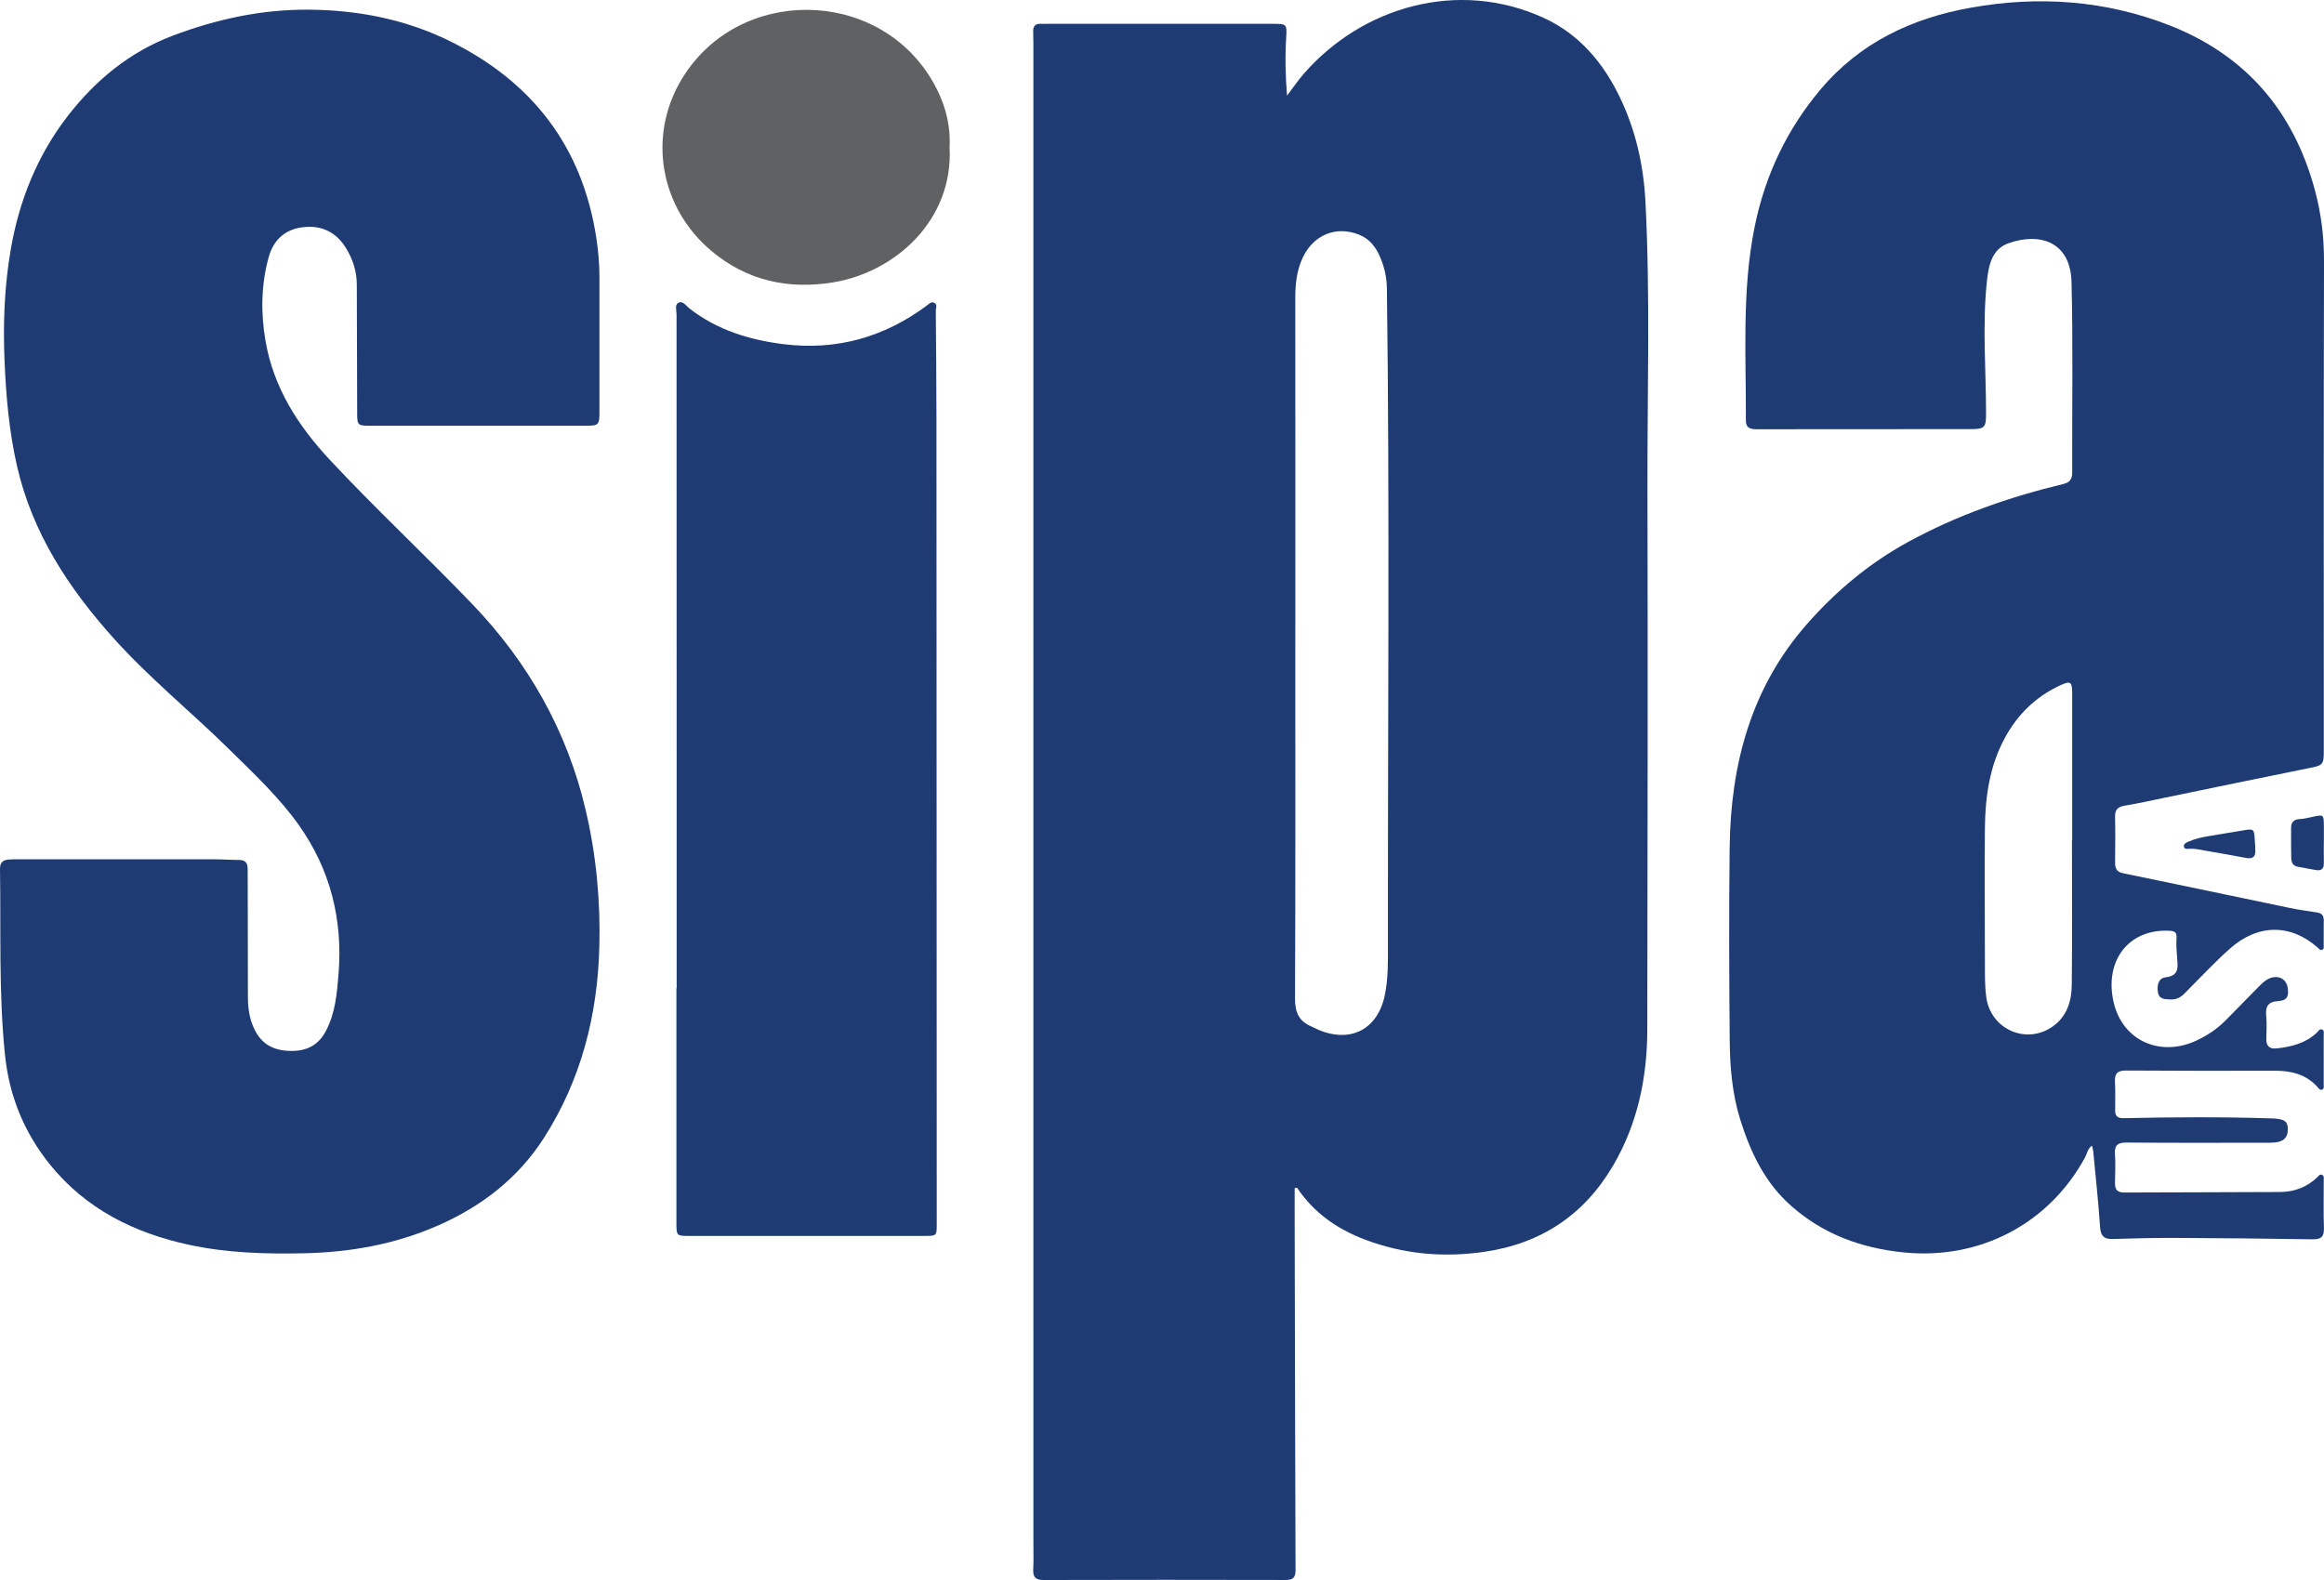
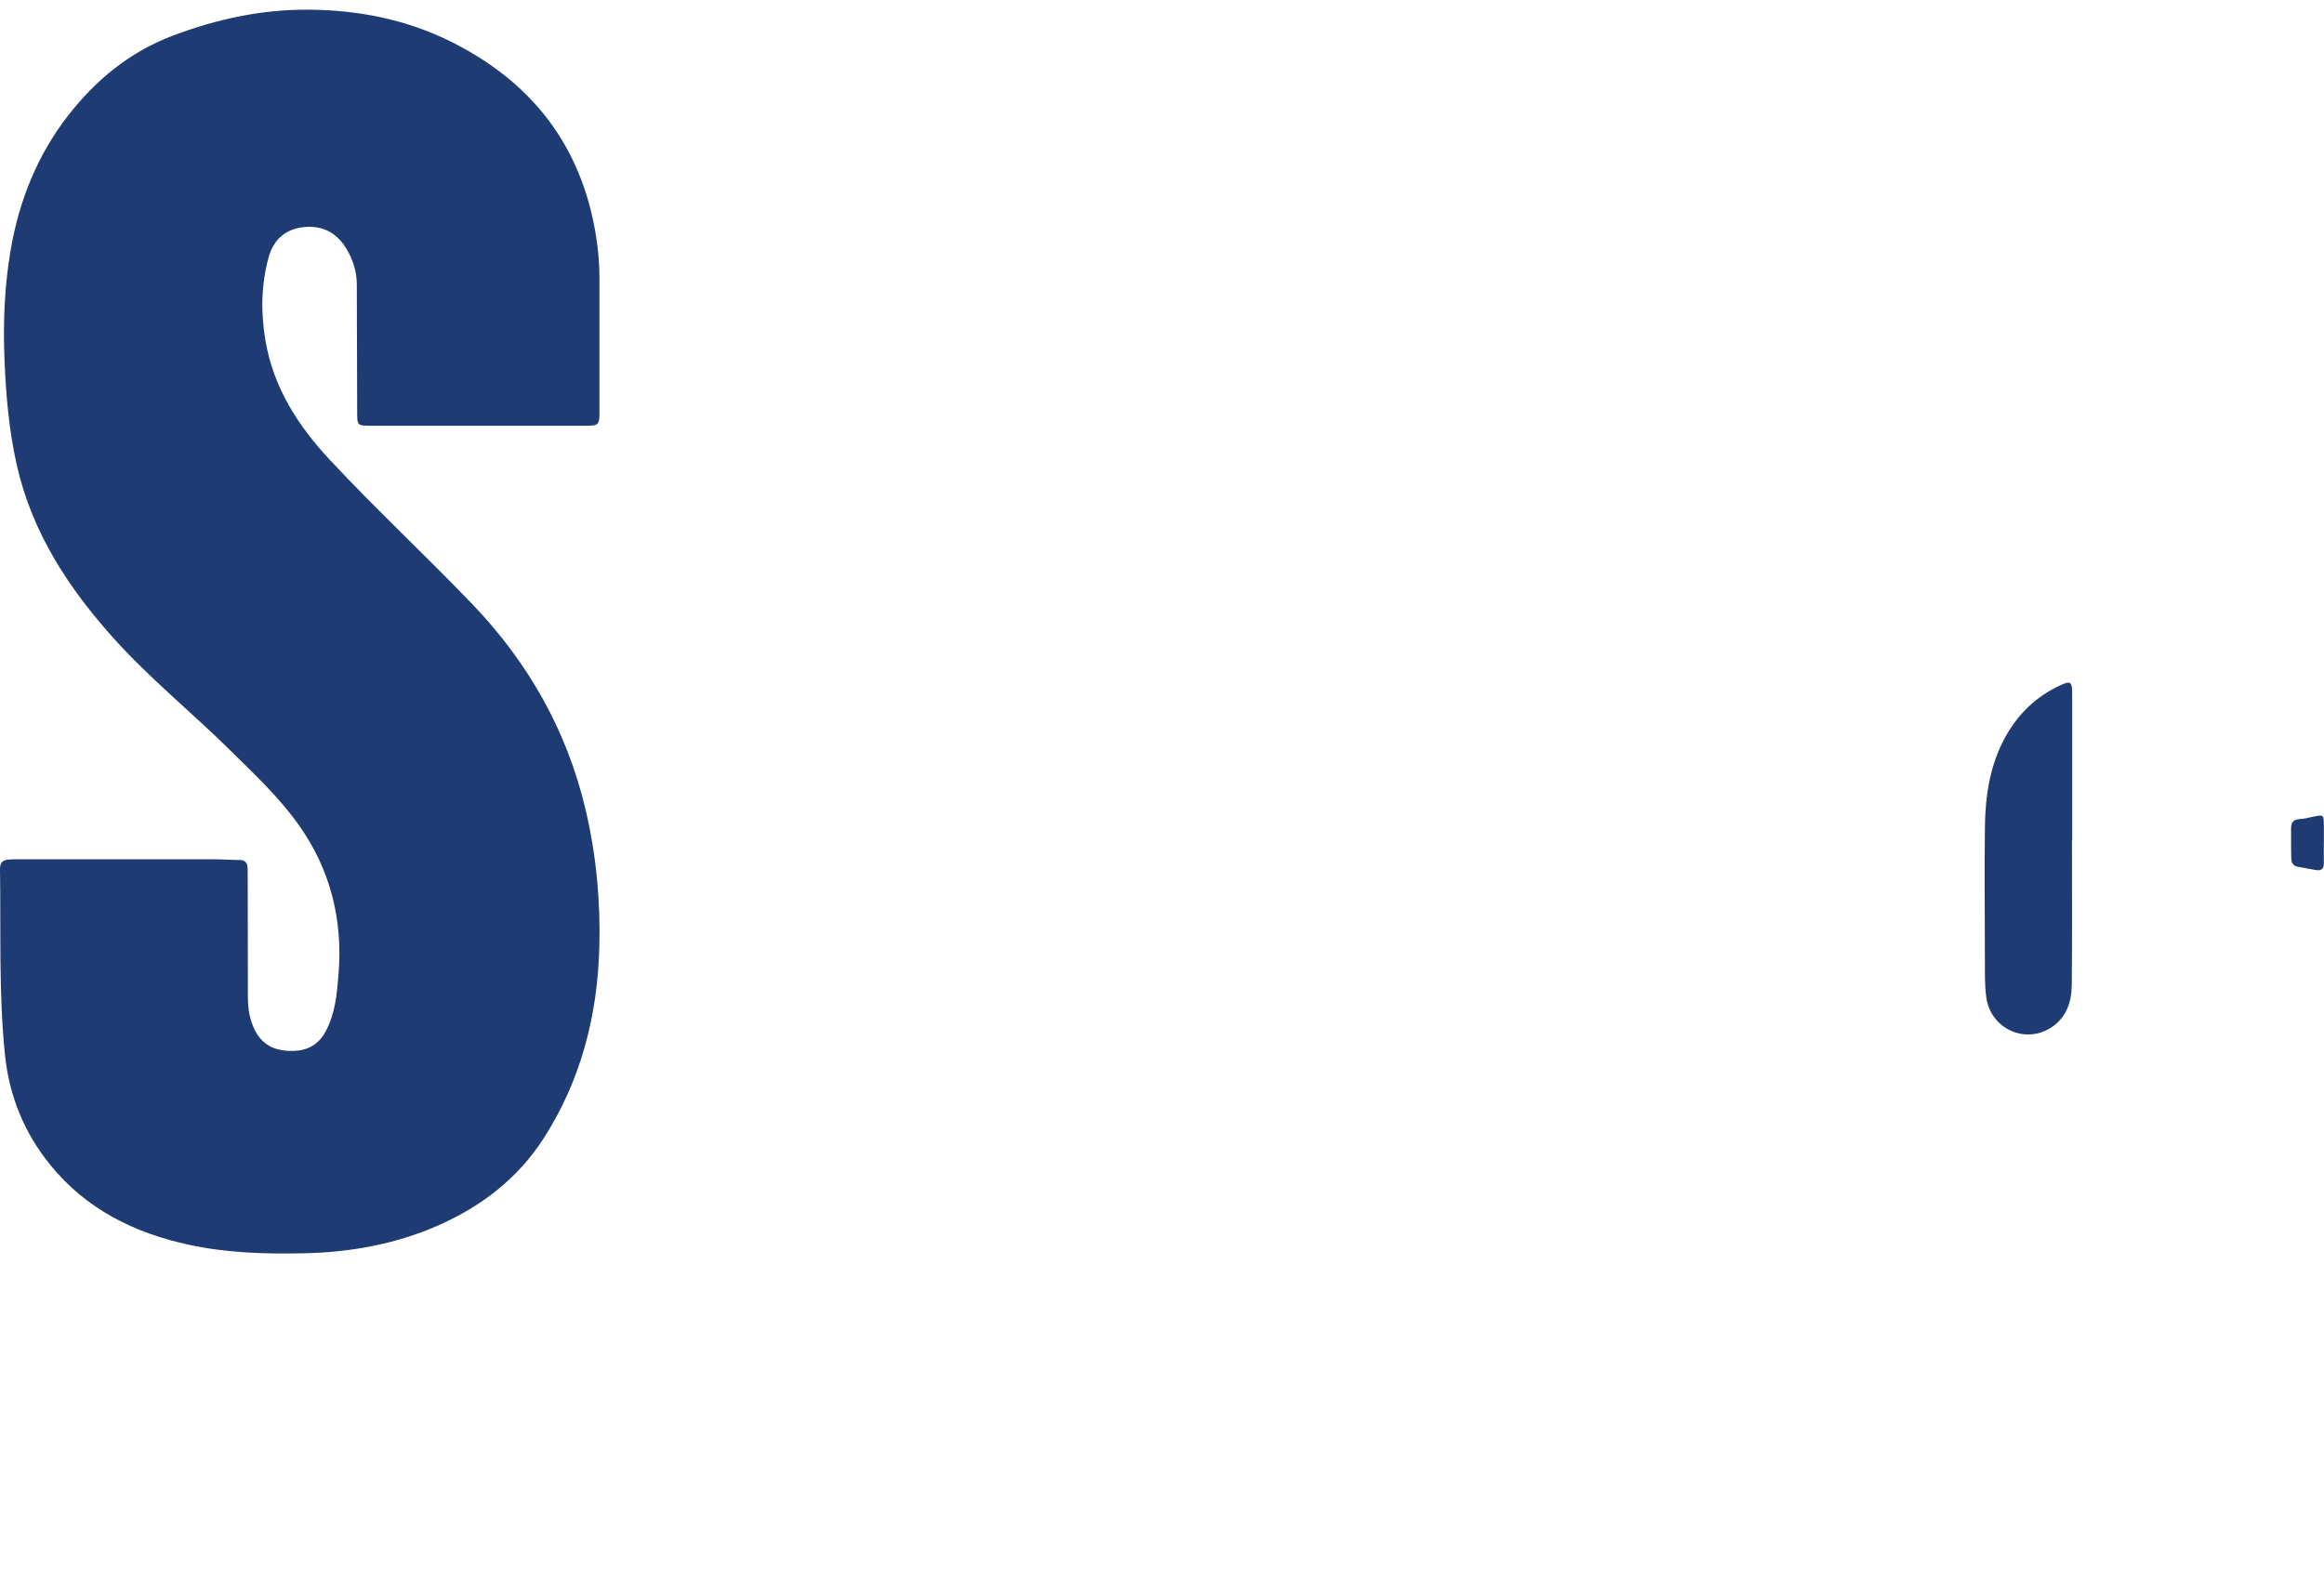
<svg xmlns="http://www.w3.org/2000/svg" id="Camada_2" data-name="Camada 2" viewBox="0 0 899.96 611.97">
  <defs>
    <style>
      .cls-1 {
        fill: #606163;
      }

      .cls-2 {
        fill: #1e3b74;
      }
    </style>
  </defs>
  <g id="Camada_1-2" data-name="Camada 1">
    <g>
-       <path class="cls-2" d="m498.42,37.03c2.15-2.83,4.14-5.79,6.47-8.46,22.63-25.96,59.76-36.83,92.95-21.62,13.79,6.32,23.13,17.49,29.59,31.03,6.05,12.69,9.06,26.26,9.77,40.19,1.9,37.08.68,74.21.77,111.31.18,69.72.04,139.45-.06,209.18-.03,18.55-3.67,36.33-13.1,52.55-11.18,19.23-27.93,30.44-49.95,33.64-15.84,2.31-31.35.95-46.39-4.77-10.71-4.07-19.73-10.37-26.2-20.05-.31.06-.61.12-.92.18v10.92c.1,45.67.18,91.34.34,137.01.01,2.88-.98,3.83-3.83,3.82-31.26-.07-62.51-.08-93.77.01-3.11,0-4.1-1.15-3.97-4.08.16-3.69.06-7.4.06-11.1,0-191.6,0-383.2-.01-574.81,0-3.24.05-6.48-.07-9.71-.08-2.26.9-3.19,3.09-3.05.58.04,1.16,0,1.74,0h88.21c4.95,0,5.27.14,4.95,5.05-.48,7.49-.32,14.98.31,22.75h.02Zm3.18,213.18c0,45.55.09,91.1-.11,136.65-.02,5.39,1.65,8.83,6.55,10.8.86.35,1.65.85,2.5,1.21,12.61,5.28,23.05-.24,25.76-13.58,1.3-6.39,1.18-12.92,1.17-19.34-.07-84.74.72-169.48-.4-254.22-.06-4.37-1.02-8.49-2.74-12.43-1.66-3.81-4.14-6.9-8.22-8.48-8.81-3.41-17.44.13-21.61,8.93-2.39,5.04-2.92,10.37-2.91,15.87.05,44.86.03,89.72.02,134.57v.02Z" />
-       <path class="cls-2" d="m810.13,443.69c-1.79,1.33-1.93,3.19-2.71,4.62-14.06,25.85-40.95,39.79-70.39,36.77-16.35-1.68-30.98-7.03-43.44-18.04-10.2-9.02-15.69-20.69-19.66-33.3-3.19-10.15-4.02-20.65-4.11-31.17-.21-24.74-.31-49.49-.02-74.24.38-32.1,8.18-61.85,29.91-86.58,11.2-12.75,24.05-23.54,39.1-31.78,19.05-10.43,39.27-17.46,60.27-22.52,2.45-.59,3.38-1.89,3.37-4.38-.08-24.63.36-49.27-.27-73.89-.39-15.46-12.17-19.34-24.5-14.93-6.73,2.41-7.73,9.34-8.36,15.64-1.66,16.61-.26,33.26-.23,49.89.01,5.88-.4,6.43-6.21,6.43-27.55.04-55.11,0-82.66.05-2.43,0-4.15-.55-4.14-3.35.12-25.05-1.63-50.22,3.39-75.02,4.01-19.81,12.35-37.58,25.5-53.21,15.35-18.26,35.46-27.63,58.19-31.7,26.21-4.7,52.21-2.9,77.14,6.9,29.38,11.56,47.81,33.11,56.07,63.52,2.48,9.11,3.61,18.25,3.59,27.72-.16,63.14-.08,126.27-.08,189.41,0,5.81-.24,5.88-6.05,7.04-18.6,3.74-37.16,7.62-55.74,11.44-5.1,1.05-10.18,2.19-15.31,3.05-2.64.44-3.8,1.51-3.73,4.3.15,5.89.03,11.79.01,17.69,0,2.16.49,3.64,3.07,4.17,21.53,4.41,43.02,8.97,64.54,13.44,3.51.73,7.07,1.22,10.61,1.76,1.81.27,2.6,1.23,2.58,3.04-.04,3.12.02,6.24-.02,9.37-.01.74.33,1.78-.7,2.09-.73.23-1.2-.52-1.71-.97-10.46-9.2-23.15-9.15-34.01.57-6.11,5.47-11.72,11.5-17.51,17.32-1.56,1.57-3.3,2.41-5.56,2.27-2.14-.13-4.31-.02-4.72-2.89-.38-2.68.17-5.36,3.09-5.7,5.26-.61,4.61-4.02,4.37-7.53-.18-2.53-.43-5.09-.24-7.61.17-2.23-.67-2.77-2.7-2.87-16-.84-25.36,11.78-21.64,27.76,3.46,14.83,17.98,21.23,31.86,14.85,4.35-2,8.28-4.62,11.64-8.05,4.29-4.38,8.58-8.76,12.89-13.12,1.55-1.57,3.18-3.08,5.49-3.45,2.82-.45,5.04,1.18,5.5,3.98.57,3.43-.27,5.07-3.66,5.27-4.08.24-4.99,2.2-4.65,5.81.27,2.87.13,5.78.04,8.67-.09,2.8,1.1,4.16,3.94,3.85,5.73-.61,11.17-1.96,15.56-6.04.62-.58,1.13-1.77,2.21-1.22.81.4.51,1.45.52,2.23.02,6.24.01,12.49-.01,18.73,0,.77.29,1.79-.54,2.21-.93.47-1.45-.52-1.95-1.07-4.41-4.82-10.05-6.21-16.33-6.2-19.22.04-38.43.06-57.65-.08-3.38-.03-4.54,1.12-4.36,4.41.21,3.69.08,7.4.07,11.1,0,2.23,1.08,3,3.27,2.95,19.08-.43,38.16-.53,57.24.08,5.02.16,6.4,1.05,6.36,4.36-.04,3.49-2.06,5.05-6.78,5.06-18.52.02-37.05.09-55.57-.06-3.47-.03-4.83.95-4.59,4.5.25,3.68.1,7.4.01,11.1-.06,2.58.85,3.76,3.63,3.75,20.14-.11,40.29-.07,60.43-.2,5.37-.04,10.21-1.85,14.19-5.62.55-.52,1.06-1.47,1.99-.99.85.43.59,1.43.6,2.2.02,6.13-.14,12.26.07,18.38.12,3.36-1.11,4.4-4.41,4.35-17.82-.29-35.64-.46-53.47-.54-7.98-.03-15.97.18-23.95.42-3.35.1-4.61-1.18-4.85-4.63-.66-9.79-1.73-19.55-2.65-29.32-.06-.65-.28-1.28-.51-2.24h.04Zm-7.77-118.19h.09v-56.54c0-5.15-.56-5.48-5.32-3.19-9.05,4.36-15.85,11.06-20.66,19.86-5.95,10.87-7.67,22.72-7.82,34.81-.21,17.46-.01,34.92,0,52.38,0,4.5-.07,9,.54,13.49,1.65,12.14,15.08,18.34,25.28,11.57,5.91-3.93,7.76-10,7.82-16.54.19-18.61.07-37.23.07-55.85h0Z" />
+       <path class="cls-2" d="m810.13,443.69h.04Zm-7.77-118.19h.09v-56.54c0-5.15-.56-5.48-5.32-3.19-9.05,4.36-15.85,11.06-20.66,19.86-5.95,10.87-7.67,22.72-7.82,34.81-.21,17.46-.01,34.92,0,52.38,0,4.5-.07,9,.54,13.49,1.65,12.14,15.08,18.34,25.28,11.57,5.91-3.93,7.76-10,7.82-16.54.19-18.61.07-37.23.07-55.85h0Z" />
      <path class="cls-2" d="m185.11,164.9c-13.89,0-27.78.01-41.67,0-5.07,0-5.12-.15-5.13-5.35-.03-16.42-.1-32.84-.14-49.26,0-5.25-1.58-10.05-4.33-14.43-3.9-6.23-9.72-8.78-16.91-7.8-6.79.92-11.09,5.06-12.88,11.54-2.94,10.64-3.1,21.45-1.26,32.28,3.09,18.24,12.59,33,24.99,46.29,17.84,19.12,37.01,36.94,55.1,55.8,21.72,22.66,36.74,49.12,43.94,79.86,4.08,17.44,5.74,35.1,5.27,52.96-.7,26.52-7.08,51.51-21.48,73.99-10,15.61-24.18,26.53-41.15,33.96-16.48,7.21-33.77,10.29-51.63,10.68-14.95.33-29.84-.1-44.54-3.26-21.33-4.58-40.03-13.89-53.93-31.09-9.93-12.3-15.77-26.43-17.42-42.37C-.54,384.71.39,360.68,0,336.65c-.04-2.55,1.11-3.6,3.45-3.74,1.15-.07,2.31-.1,3.47-.1,25.35,0,50.7,0,76.06.02,3.23,0,6.47.25,9.7.26,2.2,0,3.18,1.06,3.21,3.16.02,1.62.03,3.24.04,4.86.02,15.03.04,30.06.07,45.09,0,4.44.66,8.78,2.68,12.78,2.76,5.5,7.31,7.89,13.48,8.07,6.32.18,10.97-1.98,13.99-7.63,3.7-6.95,4.34-14.59,4.95-22.17,1.69-21.03-3.14-40.44-15.42-57.74-7.6-10.71-17.18-19.65-26.48-28.84-14.8-14.63-31.08-27.76-45.01-43.24-17.52-19.47-31.69-40.97-37.62-67-3.09-13.57-4.27-27.31-4.83-41.22-.58-14.29,0-28.41,2.4-42.45,3.27-19.11,10.37-36.78,22.31-52.11,10.66-13.68,23.75-24.48,40.3-30.77,17.06-6.48,34.61-10.27,52.86-10.13,18.97.14,37.38,3.73,54.45,12.11,31.86,15.65,51.41,40.75,56.85,76.21.77,5.03,1.22,10.09,1.22,15.18-.02,17.46,0,34.92,0,52.38,0,4.96-.3,5.27-5.32,5.27h-41.7Z" />
-       <path class="cls-2" d="m262.03,382.69v-87.08c-.02-57.92-.05-115.85-.04-173.77,0-1.57-.77-3.76.7-4.55,1.75-.94,3,1.18,4.28,2.17,10.76,8.4,23.33,12.23,36.56,13.86,20.31,2.5,38.75-2.65,55.2-14.84.9-.66,1.81-1.8,3.04-1.2,1.36.65.61,2.05.61,3.14.1,13.98.26,27.97.26,41.96.05,103.96.08,207.92.11,311.88,0,4.32-.09,4.44-4.5,4.44h-91.69c-4.46,0-4.61-.17-4.62-4.76v-91.24h.09Z" />
-       <path class="cls-1" d="m367.72,57.04c1.52,28.2-21.03,48.46-45.3,52.36-17.26,2.77-33.13-.69-46.83-12.12-19.75-16.48-25.2-44.38-11.36-67,21.75-35.57,75.22-35.21,96.57.61,4.81,8.06,7.43,16.91,6.92,26.15h0Z" />
      <path class="cls-2" d="m899.89,326.44c0,2.65-.03,5.3.01,7.94.04,2.12-.99,2.96-3.01,2.63-2.39-.4-4.76-.88-7.14-1.31-2.06-.37-2.45-1.96-2.48-3.62-.09-3.8-.05-7.6-.05-11.4,0-2.24,1.06-3.31,3.37-3.43,1.71-.09,3.41-.54,5.1-.9,4.06-.88,4.17-.81,4.22,3.18v6.91h-.02,0Z" />
-       <path class="cls-2" d="m873.35,327.76c0-.14-.05.56,0,1.24.22,2.7-.78,3.85-3.65,3.28-5.1-1-10.23-1.82-15.35-2.74-2.16-.38-4.29-.91-6.52-.8-.75.04-1.84.28-2.08-.73-.26-1.11.76-1.59,1.59-1.96,2.55-1.15,5.26-1.75,8-2.21,4.44-.75,8.89-1.48,13.33-2.21,4.1-.68,4.23-.57,4.47,3.57.03.58.09,1.15.19,2.56h.02Z" />
    </g>
  </g>
</svg>